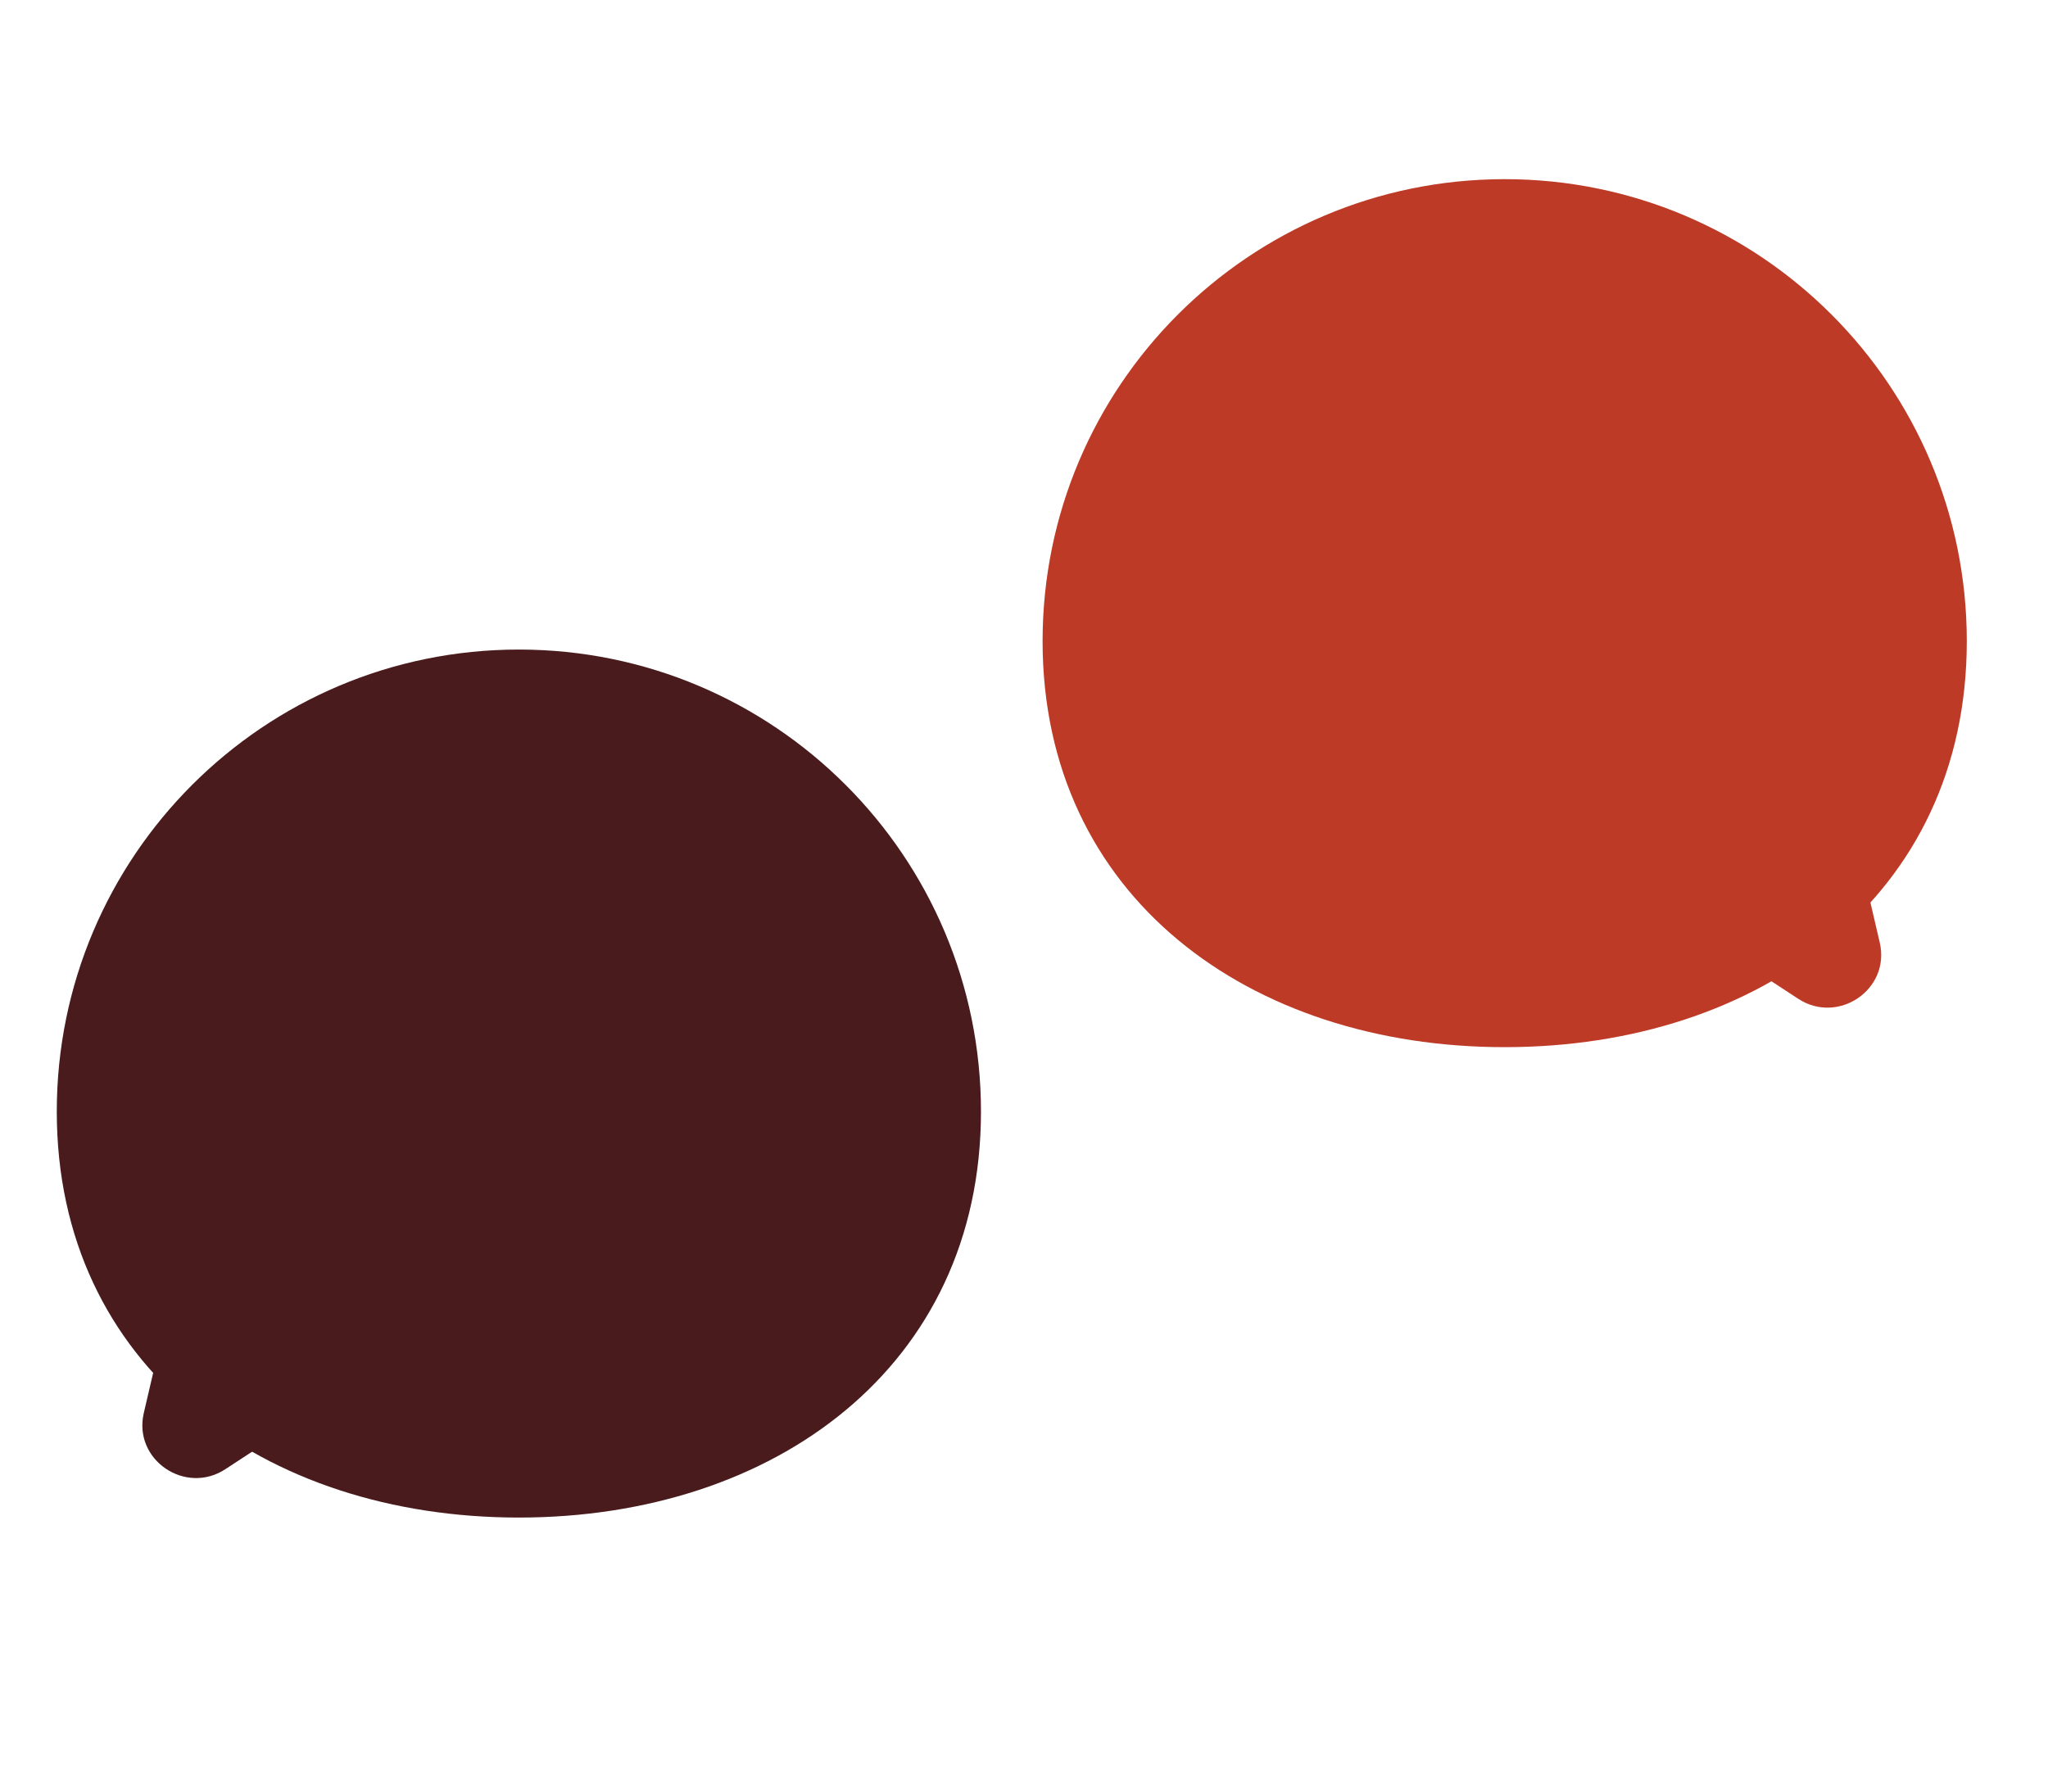
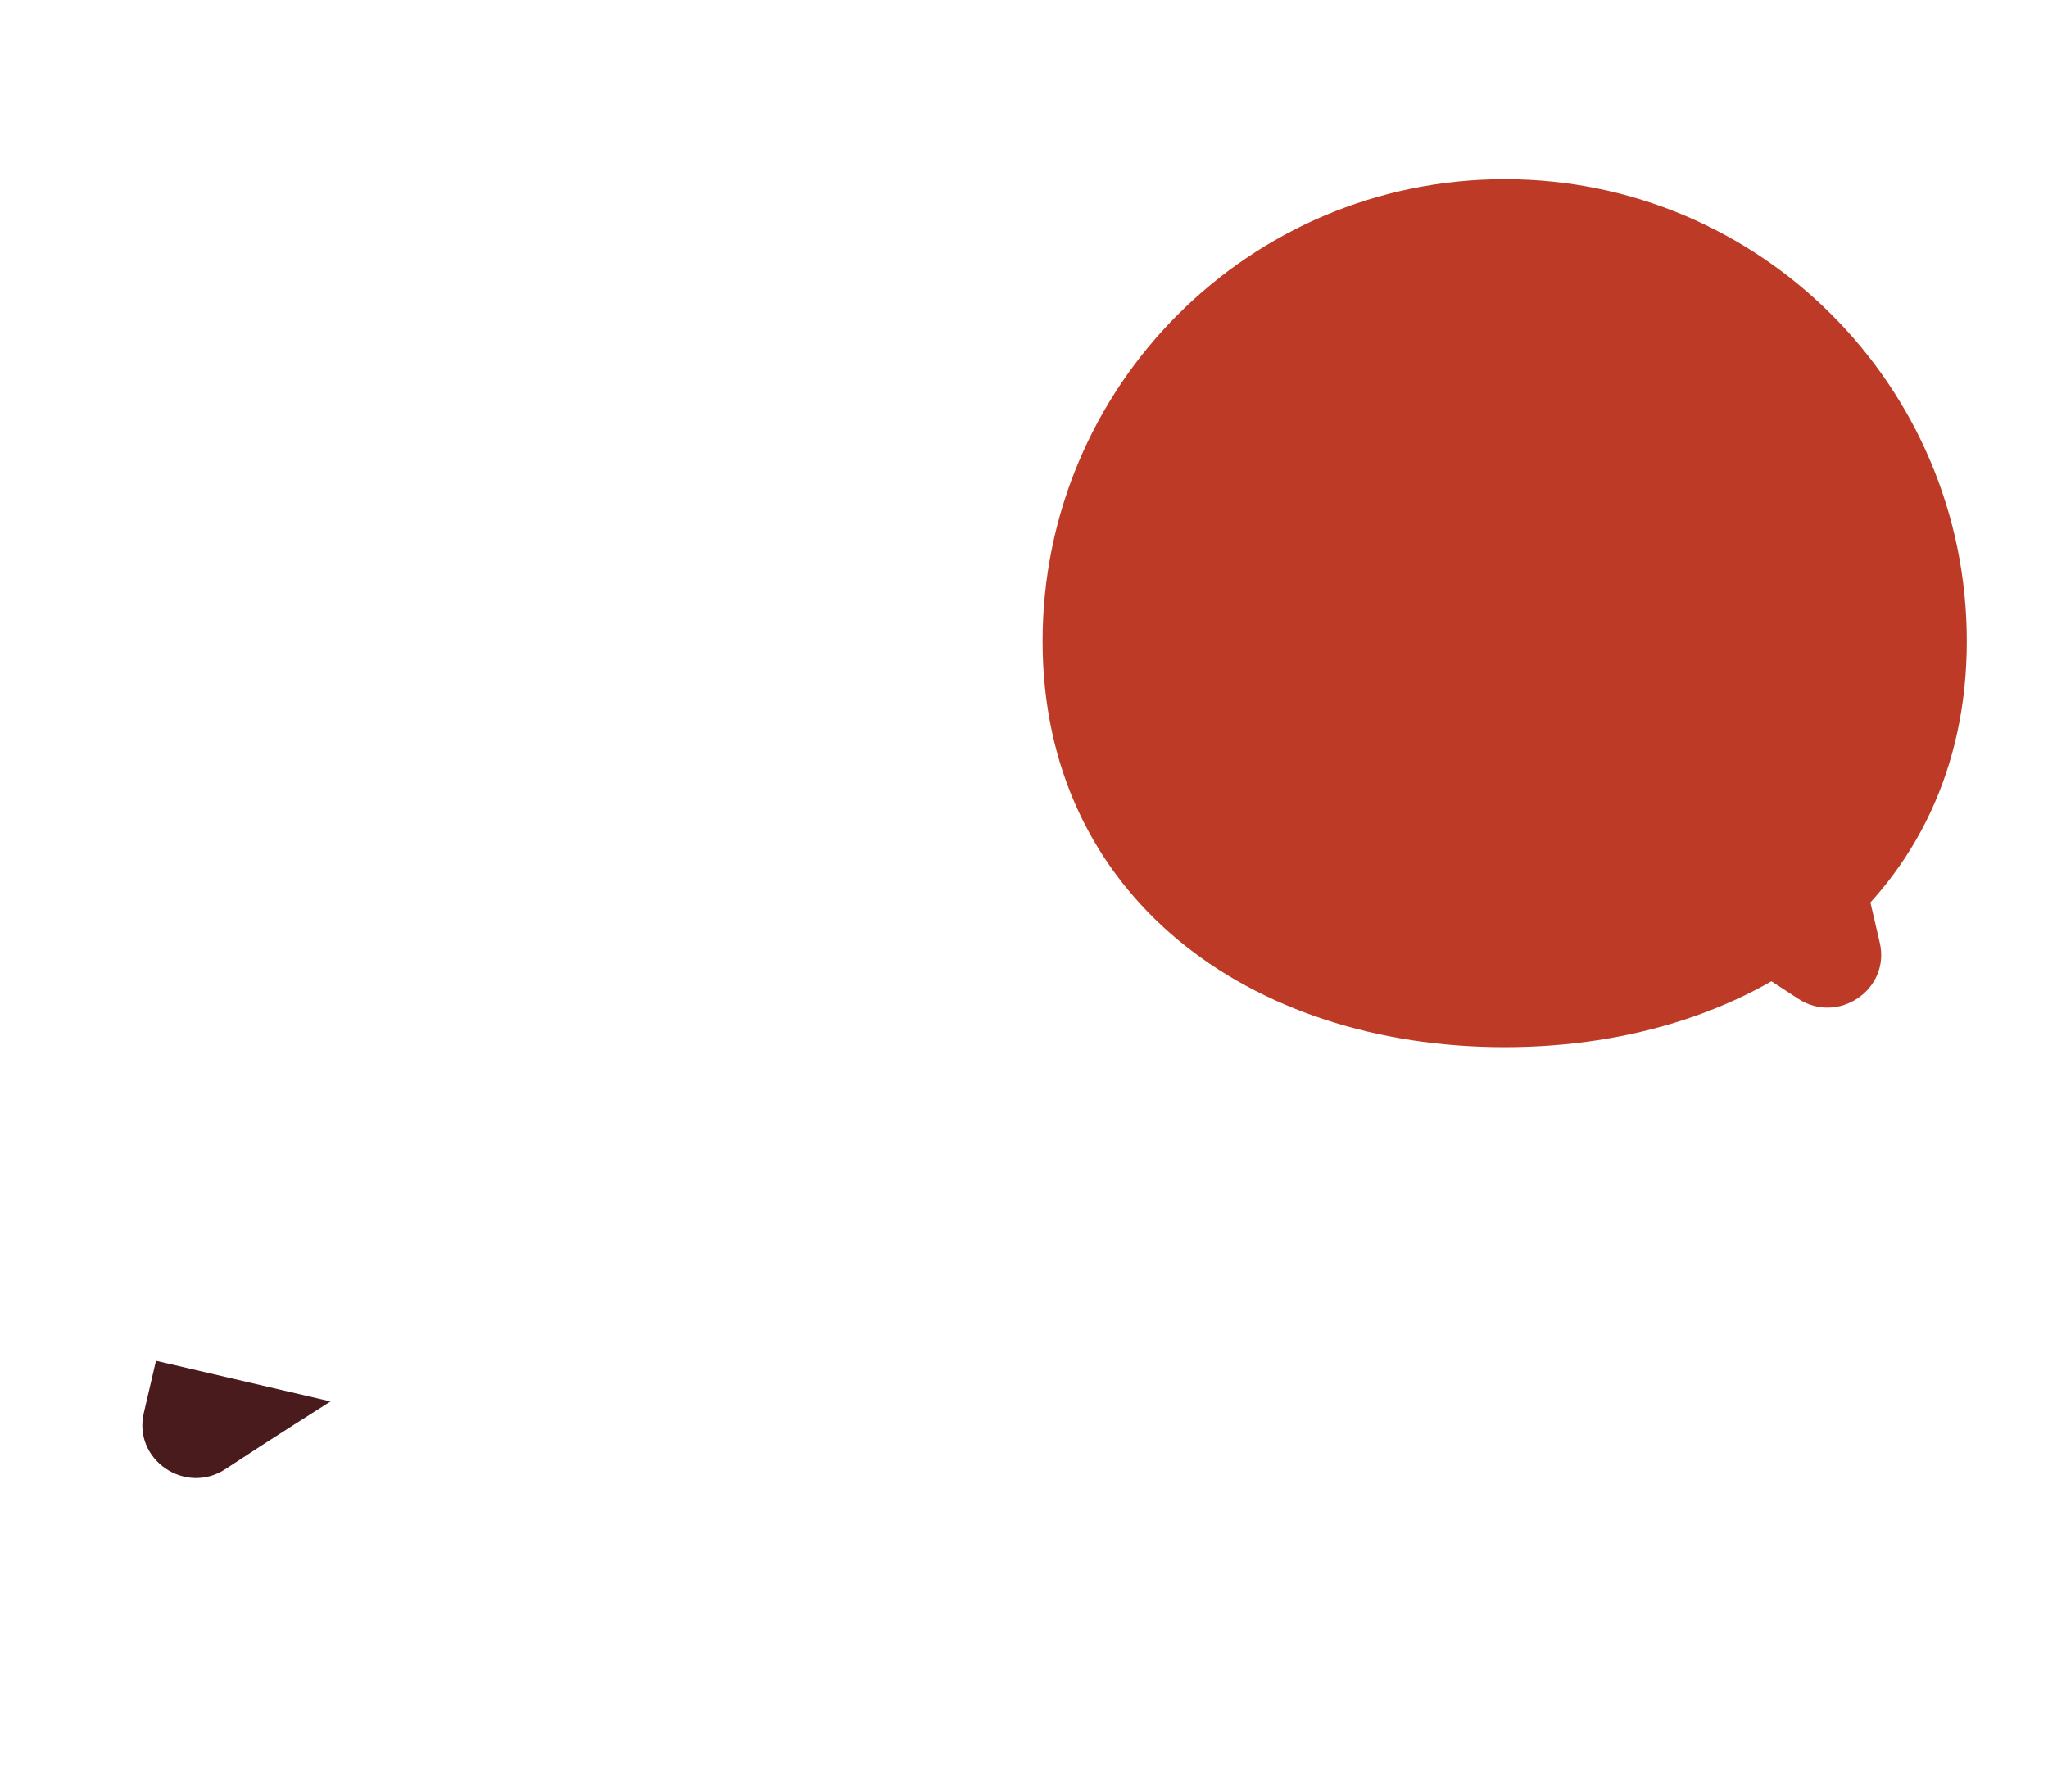
<svg xmlns="http://www.w3.org/2000/svg" width="80" height="70" viewBox="0 0 80 70" fill="none">
-   <path d="M38.319 43.43C38.319 53.4 30.238 59.293 20.268 59.293C10.299 59.293 2.218 53.4 2.218 43.43C2.218 33.461 10.299 25.379 20.268 25.379C30.238 25.379 38.319 33.461 38.319 43.43Z" fill="#4A1B1C" />
  <path d="M6.093 53.167L12.912 54.755C12.912 54.755 10.401 56.343 8.815 57.395V57.395C7.249 58.434 5.191 57.039 5.617 55.209L6.093 53.167Z" fill="#4A1B1C" />
  <path d="M40.726 25.051C40.726 35.02 48.807 40.914 58.777 40.914C68.746 40.914 76.828 35.02 76.828 25.051C76.828 15.082 68.746 7 58.777 7C48.807 7 40.726 15.082 40.726 25.051Z" fill="#BD3B26" />
  <path d="M72.953 34.788L66.134 36.375C66.134 36.375 68.644 37.964 70.231 39.016V39.016C71.796 40.054 73.854 38.659 73.428 36.829L72.953 34.788Z" fill="#BD3B26" />
</svg>